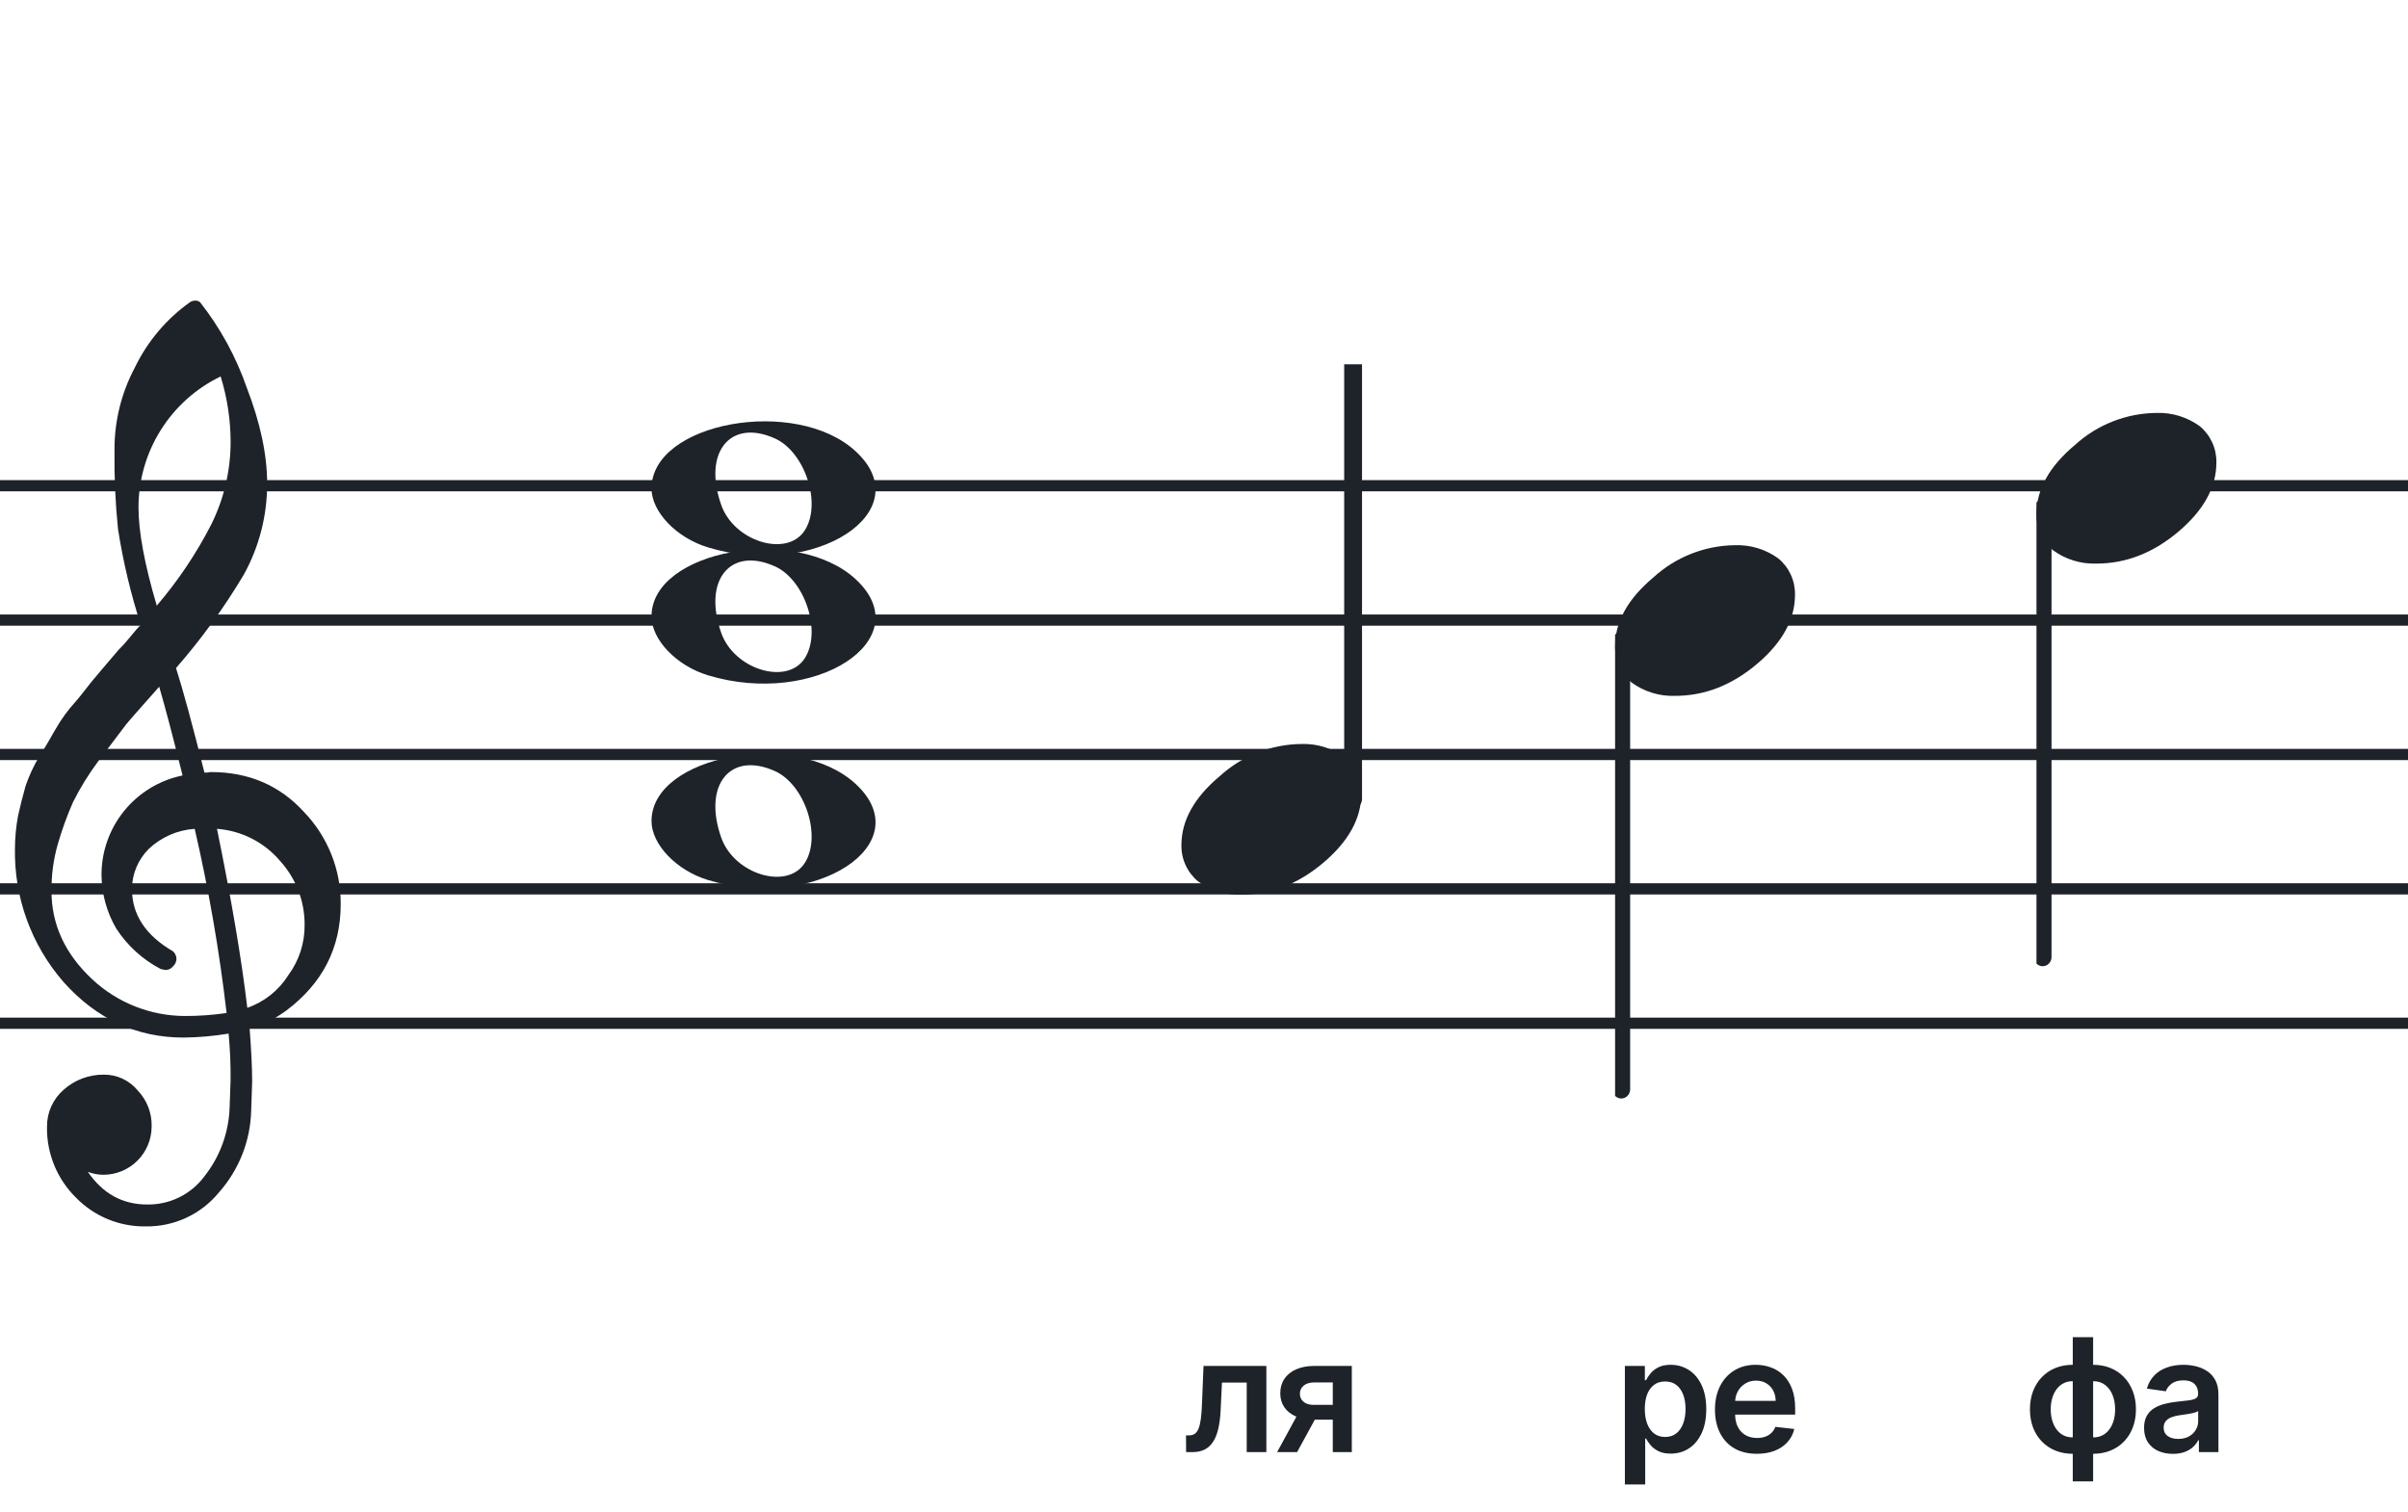
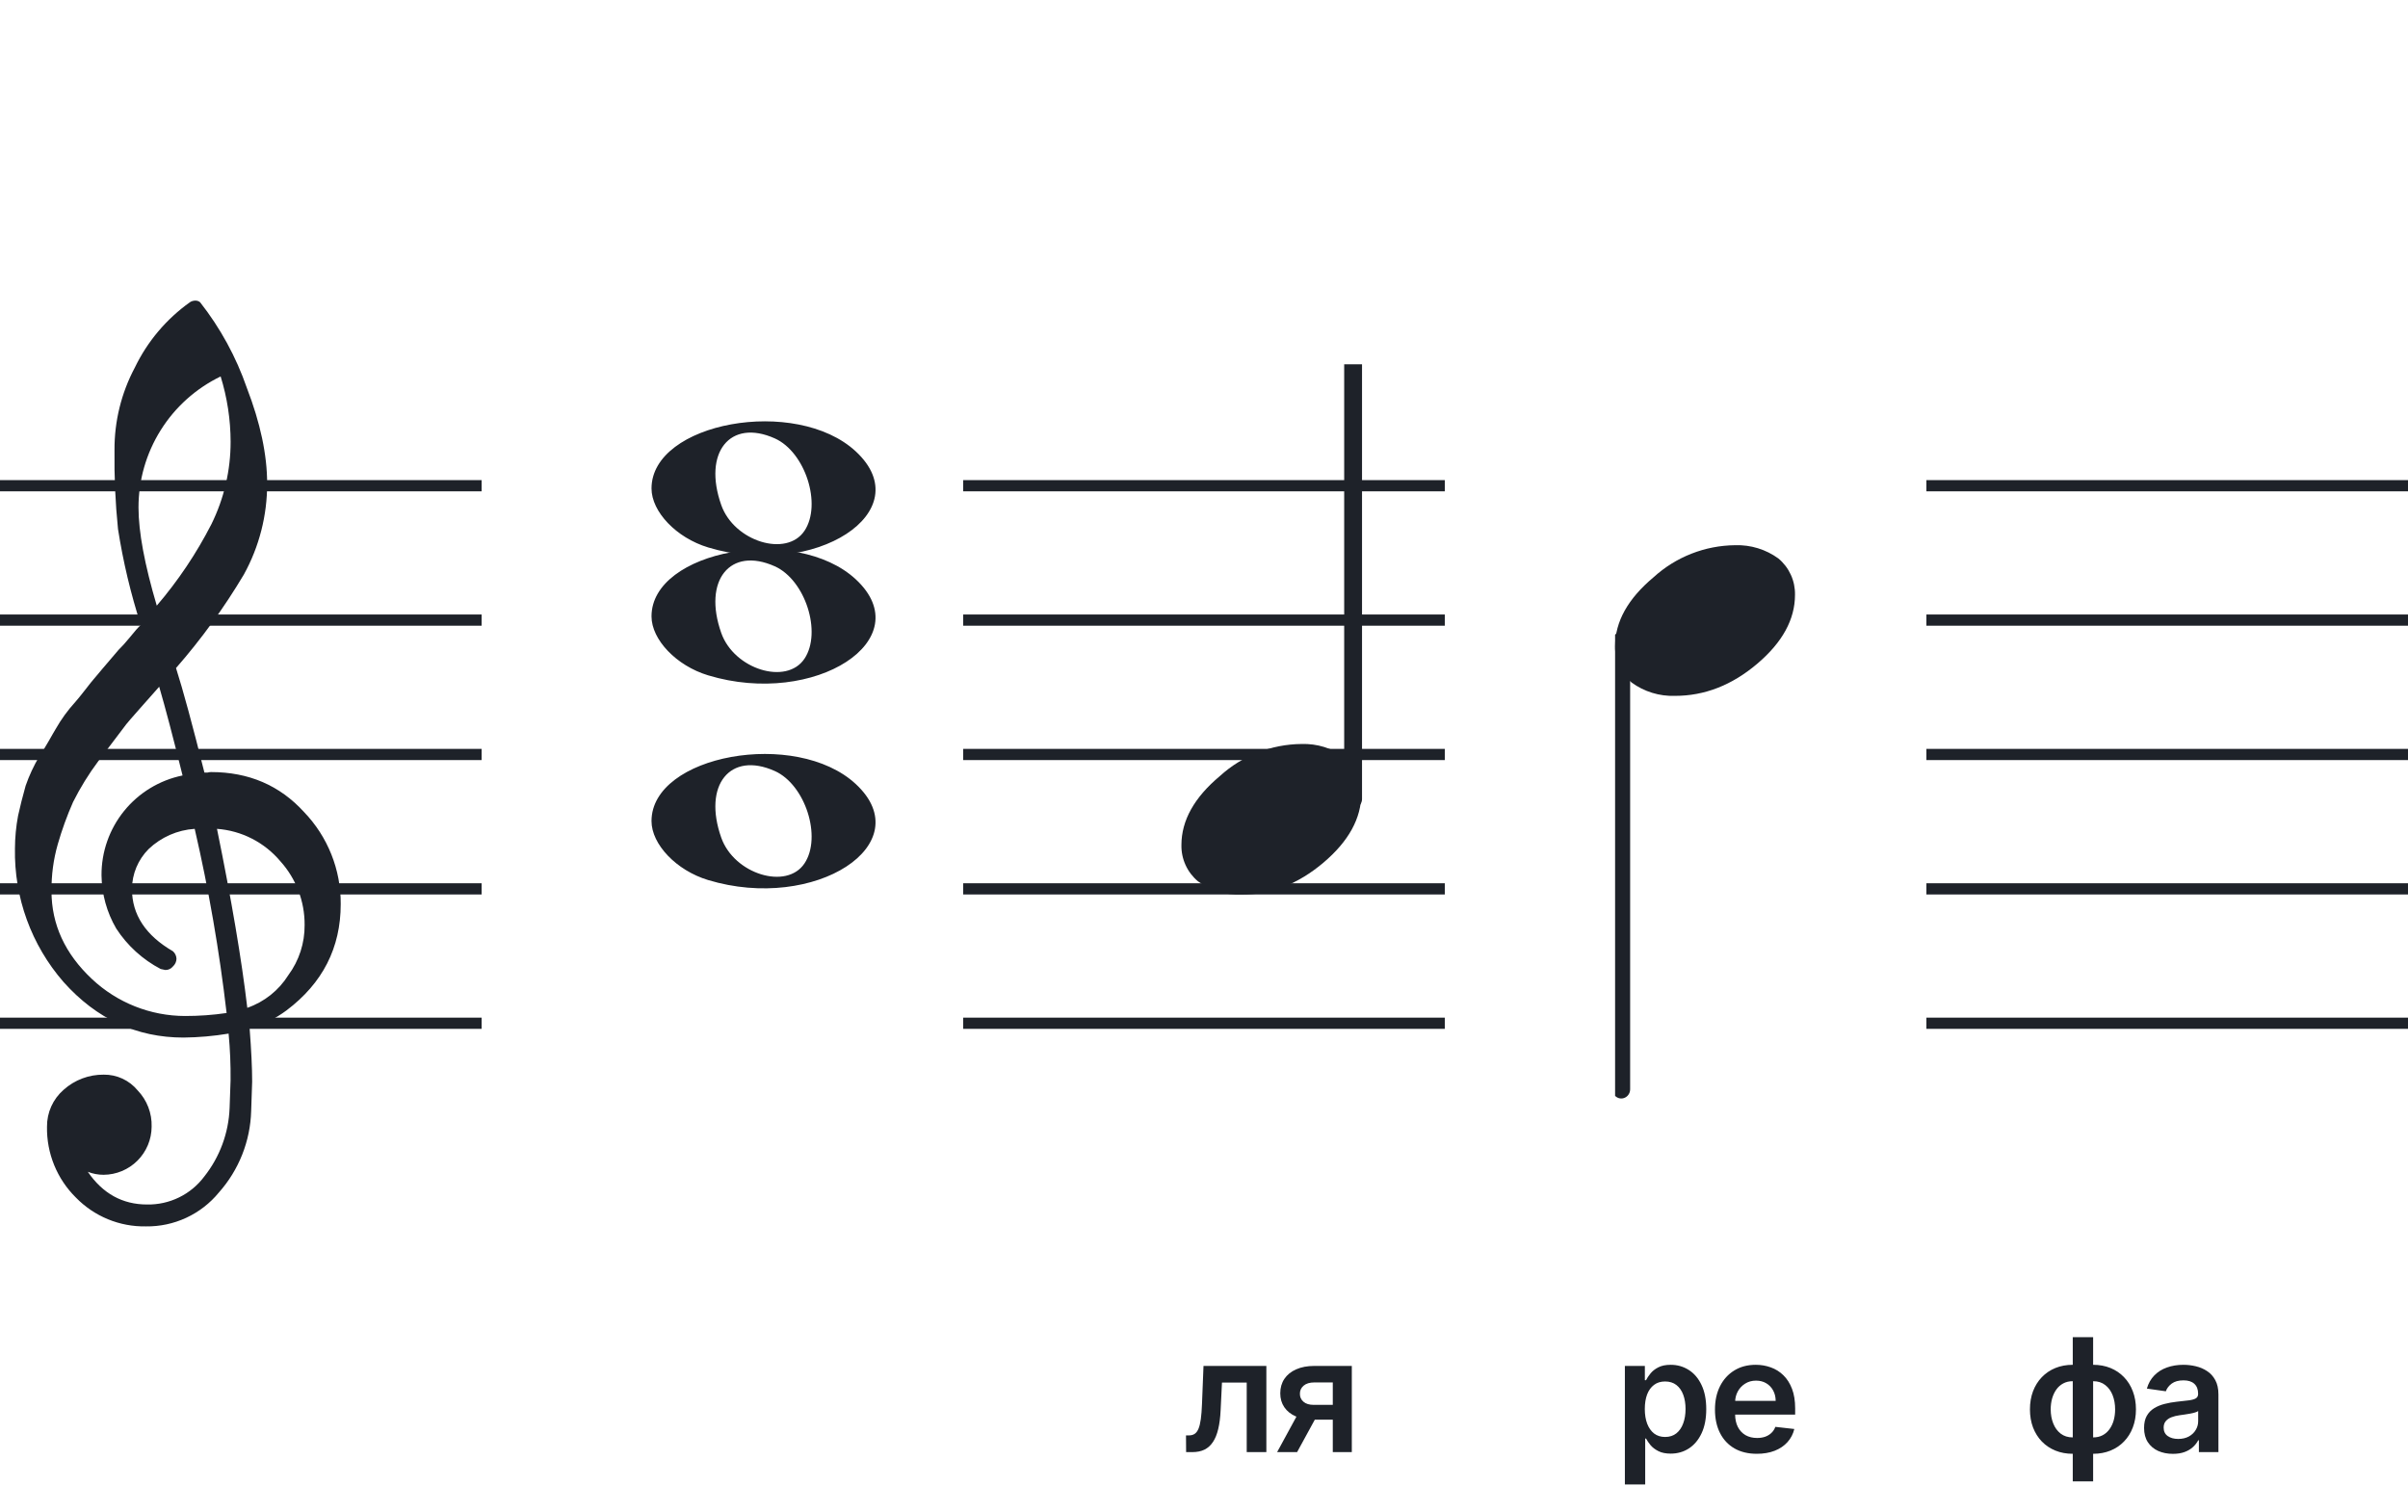
<svg xmlns="http://www.w3.org/2000/svg" width="320" height="201" viewBox="0 0 320 201" fill="none">
  <path d="M192 135.255V136.744H128V135.255H192ZM192 118.883H128V117.395H192V118.883ZM192 101.022H128V99.534H192V101.022ZM192 83.162H128V81.674H192V83.162ZM192 65.302H128V63.813H192V65.302Z" fill="#1E2229" />
-   <path d="M256 135.255V136.744H192V135.255H256ZM256 118.883H192V117.395H256V118.883ZM256 101.022H192V99.534H256V101.022ZM256 83.162H192V81.674H256V83.162ZM256 65.302H192V63.813H256V65.302Z" fill="#1E2229" />
  <path d="M320 135.255V136.744H256V135.255H320ZM320 118.883H256V117.395H320V118.883ZM320 101.022H256V99.534H320V101.022ZM320 83.162H256V81.674H320V83.162ZM320 65.302H256V63.813H320V65.302Z" fill="#1E2229" />
-   <path d="M128 135.255V136.744H64V135.255H128ZM128 118.883H64V117.395H128V118.883ZM128 101.022H64V99.534H128V101.022ZM128 83.162H64V81.674H128V83.162ZM128 65.302H64V63.813H128V65.302Z" fill="#1E2229" />
  <path d="M64 135.255V136.744H0V135.255H64ZM64 118.883H0V117.395H64V118.883ZM64 101.022H0V99.534H64V101.022ZM64 83.162H0V81.674H64V83.162ZM64 65.302H0V63.813H64V65.302Z" fill="#1E2229" />
  <g clip-path="url(#clip0_1363_39817)">
    <path d="M27.165 102.683H27.568C27.72 102.641 27.876 102.618 28.034 102.614C33.053 102.614 37.175 104.383 40.399 107.922C43.563 111.21 45.315 115.606 45.278 120.169C45.278 125.962 42.88 130.668 38.084 134.284C36.607 135.384 34.943 136.206 33.174 136.712C33.397 139.608 33.509 141.959 33.509 143.763C33.509 144.123 33.465 145.425 33.378 147.668C33.264 151.674 31.741 155.512 29.077 158.506C27.904 159.934 26.424 161.079 24.747 161.857C23.071 162.635 21.241 163.026 19.393 163C17.661 163.031 15.941 162.707 14.34 162.047C12.738 161.387 11.289 160.406 10.082 159.164C8.839 157.936 7.858 156.469 7.199 154.852C6.54 153.234 6.215 151.5 6.246 149.753C6.236 148.822 6.43 147.9 6.812 147.051C7.195 146.202 7.758 145.447 8.462 144.837C9.922 143.528 11.82 142.813 13.782 142.832C14.641 142.82 15.492 143.001 16.272 143.362C17.052 143.723 17.741 144.255 18.288 144.918C18.905 145.559 19.387 146.317 19.707 147.148C20.027 147.978 20.178 148.864 20.15 149.753C20.141 151.444 19.465 153.063 18.269 154.259C17.073 155.455 15.454 156.131 13.763 156.141C13.047 156.142 12.337 156.008 11.671 155.744C13.653 158.64 16.277 160.089 19.542 160.089C21.015 160.117 22.474 159.794 23.797 159.146C25.121 158.499 26.271 157.545 27.152 156.364C29.207 153.768 30.384 150.585 30.511 147.277C30.598 145.125 30.641 143.894 30.641 143.583C30.662 141.511 30.575 139.439 30.38 137.376C28.4 137.706 26.397 137.882 24.39 137.903C18.158 137.903 12.842 135.441 8.443 130.517C4.163 125.602 1.863 119.273 1.987 112.757C1.994 111.299 2.133 109.845 2.403 108.412C2.668 107.199 3.001 105.877 3.403 104.445C3.874 103.086 4.482 101.778 5.215 100.541C5.582 100.007 5.985 99.337 6.457 98.523C6.929 97.71 7.214 97.183 7.388 96.91C8.127 95.607 9.01 94.391 10.02 93.284C10.374 92.875 10.74 92.428 11.125 91.931C11.51 91.435 11.826 91.037 12.099 90.69C12.373 90.342 12.577 90.131 12.72 89.951C12.863 89.771 13.862 88.585 15.749 86.382C16.212 85.927 16.65 85.446 17.059 84.942C17.481 84.42 17.829 84.017 18.096 83.7C18.363 83.384 18.567 83.197 18.716 83.079C17.372 78.909 16.357 74.64 15.681 70.311C15.326 66.824 15.171 63.319 15.216 59.814C15.195 55.995 16.123 52.23 17.916 48.858C19.585 45.39 22.105 42.4 25.241 40.168C25.44 40.036 25.672 39.963 25.911 39.956C26.155 39.936 26.398 40.011 26.587 40.168C29.277 43.588 31.377 47.434 32.801 51.546C34.601 56.214 35.501 60.453 35.501 64.265C35.515 68.5 34.447 72.669 32.398 76.376C29.776 80.777 26.762 84.932 23.391 88.79C24.326 91.724 25.584 96.355 27.165 102.683ZM32.863 133.949C35.124 133.166 37.05 131.632 38.319 129.604C39.746 127.674 40.504 125.331 40.48 122.931C40.499 119.805 39.348 116.784 37.252 114.464C36.207 113.222 34.924 112.201 33.478 111.462C32.033 110.723 30.454 110.281 28.835 110.162C30.767 119.61 32.11 127.539 32.863 133.949ZM6.842 118.431C6.842 122.863 8.636 126.761 12.223 130.126C15.572 133.273 19.993 135.028 24.589 135.036C26.438 135.039 28.284 134.907 30.113 134.638C29.158 126.407 27.742 118.236 25.874 110.162C23.582 110.312 21.416 111.261 19.753 112.844C18.343 114.254 17.547 116.164 17.537 118.158C17.537 121.568 19.352 124.326 22.981 126.432C23.125 126.558 23.241 126.713 23.322 126.886C23.403 127.059 23.447 127.247 23.453 127.438C23.447 127.629 23.401 127.818 23.32 127.992C23.239 128.166 23.124 128.321 22.981 128.45C22.861 128.601 22.708 128.722 22.534 128.804C22.359 128.886 22.168 128.926 21.975 128.921C21.766 128.889 21.559 128.845 21.355 128.791C18.955 127.535 16.919 125.682 15.445 123.409C14.193 121.263 13.519 118.829 13.49 116.345C13.47 113.227 14.533 110.199 16.497 107.777C18.461 105.356 21.205 103.691 24.26 103.067C23.018 98.043 21.984 94.112 21.156 91.273C20.442 92.086 19.573 93.061 18.561 94.203C17.549 95.345 16.96 96.028 16.786 96.252C15.172 98.362 13.931 100.001 13.062 101.168C11.783 102.879 10.659 104.701 9.703 106.612C8.904 108.426 8.228 110.293 7.68 112.198C7.101 114.22 6.821 116.316 6.848 118.418L6.842 118.431ZM29.313 50.037C26.04 51.622 23.28 54.097 21.351 57.18C19.422 60.262 18.401 63.825 18.406 67.462C18.406 70.685 19.215 75.031 20.833 80.497C23.667 77.187 26.103 73.556 28.09 69.678C29.775 66.267 30.65 62.513 30.647 58.709C30.638 55.764 30.191 52.838 29.319 50.025L29.313 50.037Z" fill="#1E2229" />
  </g>
  <path d="M94.096 72.756C89.895 71.484 86.581 68.028 86.581 64.919C86.581 56.119 105.792 52.637 113.726 59.998C122.305 67.959 108.304 77.059 94.096 72.756H94.096ZM106.91 70.546C109.247 67.036 107.013 60.083 102.964 58.268C97.019 55.603 93.375 60.145 95.851 67.133C97.564 71.967 104.532 74.117 106.91 70.546Z" fill="#1E2229" />
  <path d="M94.095 116.965C89.894 115.693 86.58 112.237 86.58 109.128C86.58 100.328 105.791 96.846 113.725 104.207C122.304 112.168 108.303 121.268 94.095 116.965H94.095ZM106.909 114.755C109.246 111.245 107.012 104.292 102.963 102.477C97.018 99.812 93.374 104.354 95.85 111.342C97.563 116.176 104.531 118.326 106.909 114.755Z" fill="#1E2229" />
  <path d="M94.095 89.756C89.894 88.484 86.58 85.028 86.58 81.919C86.58 73.119 105.791 69.637 113.725 76.998C122.304 84.959 108.303 94.058 94.095 89.756H94.095ZM106.909 87.545C109.246 84.036 107.012 77.083 102.963 75.268C97.018 72.603 93.374 77.144 95.85 84.133C97.563 88.966 104.531 91.116 106.909 87.545Z" fill="#1E2229" />
  <g clip-path="url(#clip1_1363_39817)">
    <path fill-rule="evenodd" clip-rule="evenodd" d="M180.227 45.497C180.458 45.588 180.656 45.753 180.794 45.969C180.933 46.185 181.005 46.442 181 46.703V106.151C181.007 106.379 180.953 106.604 180.845 106.801C180.738 106.999 180.58 107.16 180.391 107.266C180.209 107.372 180.005 107.425 179.798 107.421C179.592 107.416 179.389 107.355 179.212 107.243C179.034 107.13 178.887 106.97 178.785 106.779C178.682 106.587 178.629 106.371 178.629 106.151V46.669C178.632 46.467 178.681 46.268 178.77 46.09C178.86 45.912 178.988 45.759 179.145 45.645C179.301 45.53 179.481 45.457 179.669 45.431C179.857 45.406 180.049 45.428 180.227 45.497Z" fill="#1E2229" />
    <path d="M172.963 98.883C175.021 98.817 177.043 99.439 178.707 100.651C179.412 101.24 179.976 101.979 180.357 102.815C180.738 103.65 180.926 104.561 180.908 105.479C180.908 108.749 179.231 111.806 175.878 114.649C172.524 117.492 168.88 118.911 164.945 118.907C162.887 118.974 160.865 118.351 159.201 117.138C158.496 116.55 157.932 115.811 157.551 114.975C157.17 114.139 156.981 113.229 157 112.311C157 109.049 158.705 105.992 162.116 103.14C165.084 100.435 168.947 98.919 172.963 98.883Z" fill="#1E2229" />
  </g>
  <g clip-path="url(#clip2_1363_39817)">
-     <path fill-rule="evenodd" clip-rule="evenodd" d="M271.855 66.495C272.085 66.586 272.284 66.751 272.422 66.967C272.561 67.183 272.632 67.44 272.628 67.701V127.149C272.635 127.377 272.581 127.602 272.473 127.799C272.366 127.997 272.208 128.158 272.019 128.265C271.837 128.37 271.633 128.423 271.426 128.419C271.219 128.415 271.017 128.353 270.84 128.241C270.662 128.128 270.515 127.968 270.412 127.777C270.31 127.585 270.257 127.369 270.257 127.149V67.667C270.26 67.465 270.309 67.266 270.398 67.088C270.488 66.91 270.616 66.757 270.773 66.643C270.929 66.528 271.109 66.455 271.297 66.429C271.485 66.403 271.677 66.426 271.855 66.495Z" fill="#1E2229" />
-     <path d="M286.591 54.882C288.649 54.816 290.671 55.438 292.335 56.65C293.04 57.239 293.604 57.978 293.985 58.814C294.366 59.649 294.554 60.56 294.536 61.478C294.536 64.749 292.859 67.805 289.506 70.648C286.152 73.491 282.508 74.91 278.573 74.906C276.515 74.973 274.493 74.35 272.829 73.137C272.124 72.549 271.559 71.81 271.179 70.974C270.798 70.138 270.609 69.228 270.628 68.31C270.628 65.048 272.333 61.991 275.744 59.139C278.712 56.434 282.574 54.918 286.591 54.882Z" fill="#1E2229" />
-   </g>
+     </g>
  <g clip-path="url(#clip3_1363_39817)">
    <path fill-rule="evenodd" clip-rule="evenodd" d="M215.857 84.076C216.087 84.167 216.286 84.332 216.424 84.548C216.562 84.764 216.634 85.021 216.63 85.282V144.73C216.637 144.958 216.583 145.183 216.475 145.38C216.368 145.578 216.21 145.739 216.021 145.846C215.839 145.951 215.635 146.004 215.428 146C215.221 145.996 215.019 145.934 214.841 145.822C214.664 145.709 214.517 145.549 214.414 145.358C214.312 145.166 214.259 144.95 214.259 144.73V85.248C214.262 85.046 214.311 84.847 214.4 84.669C214.49 84.491 214.618 84.338 214.775 84.224C214.931 84.109 215.111 84.036 215.299 84.01C215.487 83.985 215.679 84.007 215.857 84.076Z" fill="#1E2229" />
    <path d="M230.593 72.463C232.651 72.397 234.673 73.019 236.337 74.231C237.042 74.82 237.606 75.559 237.987 76.395C238.368 77.23 238.556 78.141 238.538 79.059C238.538 82.33 236.861 85.386 233.508 88.229C230.154 91.072 226.51 92.491 222.575 92.487C220.517 92.554 218.495 91.931 216.831 90.718C216.125 90.13 215.561 89.391 215.18 88.555C214.8 87.719 214.611 86.809 214.63 85.891C214.63 82.629 216.335 79.572 219.746 76.72C222.714 74.015 226.576 72.499 230.593 72.463Z" fill="#1E2229" />
  </g>
  <path d="M215.931 197.295V181.545H218.586V183.44H218.743C218.882 183.161 219.078 182.865 219.332 182.552C219.585 182.234 219.928 181.963 220.361 181.739C220.793 181.511 221.345 181.396 222.016 181.396C222.901 181.396 223.699 181.623 224.41 182.075C225.126 182.522 225.693 183.186 226.111 184.066C226.533 184.941 226.744 186.015 226.744 187.288C226.744 188.545 226.538 189.614 226.125 190.494C225.713 191.374 225.151 192.045 224.44 192.508C223.729 192.97 222.924 193.201 222.024 193.201C221.368 193.201 220.823 193.092 220.391 192.873C219.958 192.654 219.61 192.391 219.347 192.083C219.088 191.77 218.887 191.474 218.743 191.195H218.631V197.295H215.931ZM218.579 187.273C218.579 188.013 218.683 188.662 218.892 189.219C219.106 189.776 219.411 190.211 219.809 190.524C220.212 190.832 220.699 190.987 221.271 190.987C221.867 190.987 222.367 190.827 222.77 190.509C223.172 190.186 223.476 189.746 223.679 189.189C223.888 188.627 223.993 187.989 223.993 187.273C223.993 186.562 223.891 185.93 223.687 185.379C223.483 184.827 223.18 184.394 222.777 184.081C222.374 183.768 221.872 183.611 221.271 183.611C220.694 183.611 220.204 183.763 219.802 184.066C219.399 184.369 219.093 184.794 218.884 185.341C218.68 185.888 218.579 186.532 218.579 187.273ZM233.466 193.224C232.317 193.224 231.325 192.985 230.49 192.508C229.66 192.026 229.021 191.344 228.574 190.464C228.126 189.58 227.903 188.538 227.903 187.34C227.903 186.162 228.126 185.127 228.574 184.238C229.026 183.343 229.657 182.647 230.468 182.15C231.278 181.647 232.23 181.396 233.324 181.396C234.03 181.396 234.696 181.511 235.323 181.739C235.954 181.963 236.511 182.311 236.993 182.783C237.48 183.256 237.863 183.857 238.142 184.588C238.42 185.314 238.559 186.179 238.559 187.183V188.011H229.17V186.191H235.971C235.966 185.674 235.855 185.214 235.636 184.812C235.417 184.404 235.111 184.083 234.719 183.85C234.331 183.616 233.878 183.499 233.361 183.499C232.809 183.499 232.325 183.634 231.907 183.902C231.49 184.165 231.164 184.513 230.93 184.946C230.702 185.374 230.585 185.843 230.58 186.355V187.944C230.58 188.61 230.702 189.182 230.945 189.659C231.189 190.131 231.529 190.494 231.967 190.748C232.404 190.996 232.916 191.121 233.503 191.121C233.896 191.121 234.251 191.066 234.569 190.957C234.888 190.842 235.164 190.676 235.397 190.457C235.631 190.238 235.807 189.967 235.927 189.644L238.447 189.928C238.288 190.594 237.985 191.175 237.537 191.673C237.095 192.165 236.528 192.548 235.837 192.821C235.146 193.089 234.356 193.224 233.466 193.224Z" fill="#1E2229" />
  <path d="M275.45 196.893V177.727H278.157V196.893H275.45ZM275.45 193.224C274.61 193.224 273.841 193.082 273.145 192.799C272.449 192.515 271.848 192.113 271.341 191.591C270.839 191.069 270.448 190.447 270.17 189.726C269.897 189 269.76 188.197 269.76 187.317C269.76 186.437 269.897 185.635 270.17 184.909C270.448 184.183 270.839 183.559 271.341 183.037C271.848 182.51 272.449 182.105 273.145 181.821C273.841 181.538 274.61 181.396 275.45 181.396H276.024V193.224H275.45ZM275.45 191.046H275.785V183.574H275.45C274.973 183.574 274.55 183.673 274.182 183.872C273.819 184.066 273.513 184.337 273.265 184.685C273.021 185.028 272.835 185.426 272.705 185.878C272.581 186.326 272.519 186.805 272.519 187.317C272.519 187.999 272.631 188.623 272.855 189.189C273.078 189.751 273.406 190.201 273.839 190.539C274.277 190.877 274.813 191.046 275.45 191.046ZM278.157 193.224H277.583V181.396H278.157C278.997 181.396 279.765 181.538 280.461 181.821C281.157 182.105 281.756 182.51 282.258 183.037C282.765 183.559 283.156 184.183 283.429 184.909C283.708 185.635 283.847 186.437 283.847 187.317C283.847 188.197 283.708 189 283.429 189.726C283.156 190.447 282.765 191.069 282.258 191.591C281.756 192.113 281.157 192.515 280.461 192.799C279.765 193.082 278.997 193.224 278.157 193.224ZM278.157 191.046C278.639 191.046 279.062 190.949 279.425 190.755C279.788 190.561 280.091 190.293 280.334 189.95C280.583 189.607 280.769 189.212 280.894 188.764C281.018 188.312 281.08 187.83 281.08 187.317C281.08 186.636 280.971 186.012 280.752 185.446C280.533 184.879 280.205 184.426 279.768 184.088C279.335 183.745 278.798 183.574 278.157 183.574H277.821V191.046H278.157ZM288.76 193.231C288.034 193.231 287.38 193.102 286.798 192.843C286.222 192.58 285.764 192.192 285.426 191.68C285.093 191.168 284.927 190.537 284.927 189.786C284.927 189.14 285.046 188.605 285.285 188.183C285.523 187.76 285.849 187.422 286.261 187.168C286.674 186.915 287.139 186.723 287.656 186.594C288.178 186.46 288.717 186.363 289.274 186.303C289.945 186.234 290.49 186.172 290.907 186.117C291.325 186.057 291.628 185.968 291.817 185.848C292.011 185.724 292.108 185.533 292.108 185.274V185.229C292.108 184.668 291.942 184.233 291.608 183.924C291.275 183.616 290.796 183.462 290.169 183.462C289.508 183.462 288.983 183.606 288.596 183.895C288.213 184.183 287.954 184.523 287.82 184.916L285.299 184.558C285.498 183.862 285.826 183.281 286.284 182.813C286.741 182.341 287.301 181.988 287.962 181.754C288.623 181.516 289.354 181.396 290.154 181.396C290.706 181.396 291.255 181.461 291.802 181.59C292.349 181.719 292.849 181.933 293.301 182.232C293.754 182.525 294.117 182.925 294.39 183.432C294.668 183.939 294.808 184.573 294.808 185.334V193H292.212V191.426H292.123C291.959 191.745 291.728 192.043 291.429 192.321C291.136 192.595 290.766 192.816 290.318 192.985C289.876 193.149 289.356 193.231 288.76 193.231ZM289.461 191.248C290.003 191.248 290.472 191.141 290.87 190.927C291.268 190.708 291.574 190.42 291.787 190.062C292.006 189.704 292.116 189.314 292.116 188.891V187.541C292.031 187.611 291.887 187.675 291.683 187.735C291.484 187.795 291.26 187.847 291.012 187.892C290.763 187.936 290.517 187.976 290.274 188.011C290.03 188.046 289.819 188.076 289.64 188.1C289.237 188.155 288.877 188.245 288.558 188.369C288.24 188.493 287.989 188.667 287.805 188.891C287.621 189.11 287.529 189.393 287.529 189.741C287.529 190.238 287.711 190.614 288.074 190.867C288.437 191.121 288.899 191.248 289.461 191.248Z" fill="#1E2229" />
  <path d="M157.623 193L157.608 190.778H158.003C158.301 190.778 158.552 190.711 158.756 190.576C158.96 190.442 159.129 190.218 159.263 189.905C159.398 189.587 159.502 189.159 159.576 188.623C159.651 188.086 159.703 187.417 159.733 186.616L159.934 181.545H168.287V193H165.677V183.76H162.388L162.209 187.452C162.164 188.406 162.057 189.234 161.888 189.935C161.724 190.631 161.491 191.205 161.187 191.658C160.889 192.11 160.514 192.448 160.061 192.672C159.609 192.891 159.074 193 158.458 193H157.623ZM177.115 193V183.738H174.669C174.047 183.738 173.57 183.882 173.237 184.17C172.904 184.459 172.74 184.817 172.745 185.244C172.74 185.672 172.896 186.025 173.215 186.303C173.533 186.582 173.988 186.721 174.579 186.721H177.965V188.69H174.579C173.664 188.69 172.874 188.545 172.208 188.257C171.542 187.969 171.03 187.561 170.672 187.034C170.314 186.507 170.135 185.891 170.135 185.185C170.135 184.449 170.316 183.81 170.679 183.268C171.047 182.721 171.569 182.299 172.245 182C172.926 181.697 173.734 181.545 174.669 181.545H179.643V193H177.115ZM169.717 193L172.916 187.124H175.579L172.372 193H169.717Z" fill="#1E2229" />
  <defs>
    <clipPath id="clip0_1363_39817">
      <rect width="43.247" height="123" fill="white" transform="translate(2 40)" />
    </clipPath>
    <clipPath id="clip1_1363_39817">
      <rect width="24" height="70.461" fill="white" transform="translate(157 48.42)" />
    </clipPath>
    <clipPath id="clip2_1363_39817">
      <rect width="24" height="125.46" fill="white" transform="translate(270.628 4.419)" />
    </clipPath>
    <clipPath id="clip3_1363_39817">
      <rect width="24" height="75.46" fill="white" transform="translate(214.63 72)" />
    </clipPath>
  </defs>
</svg>